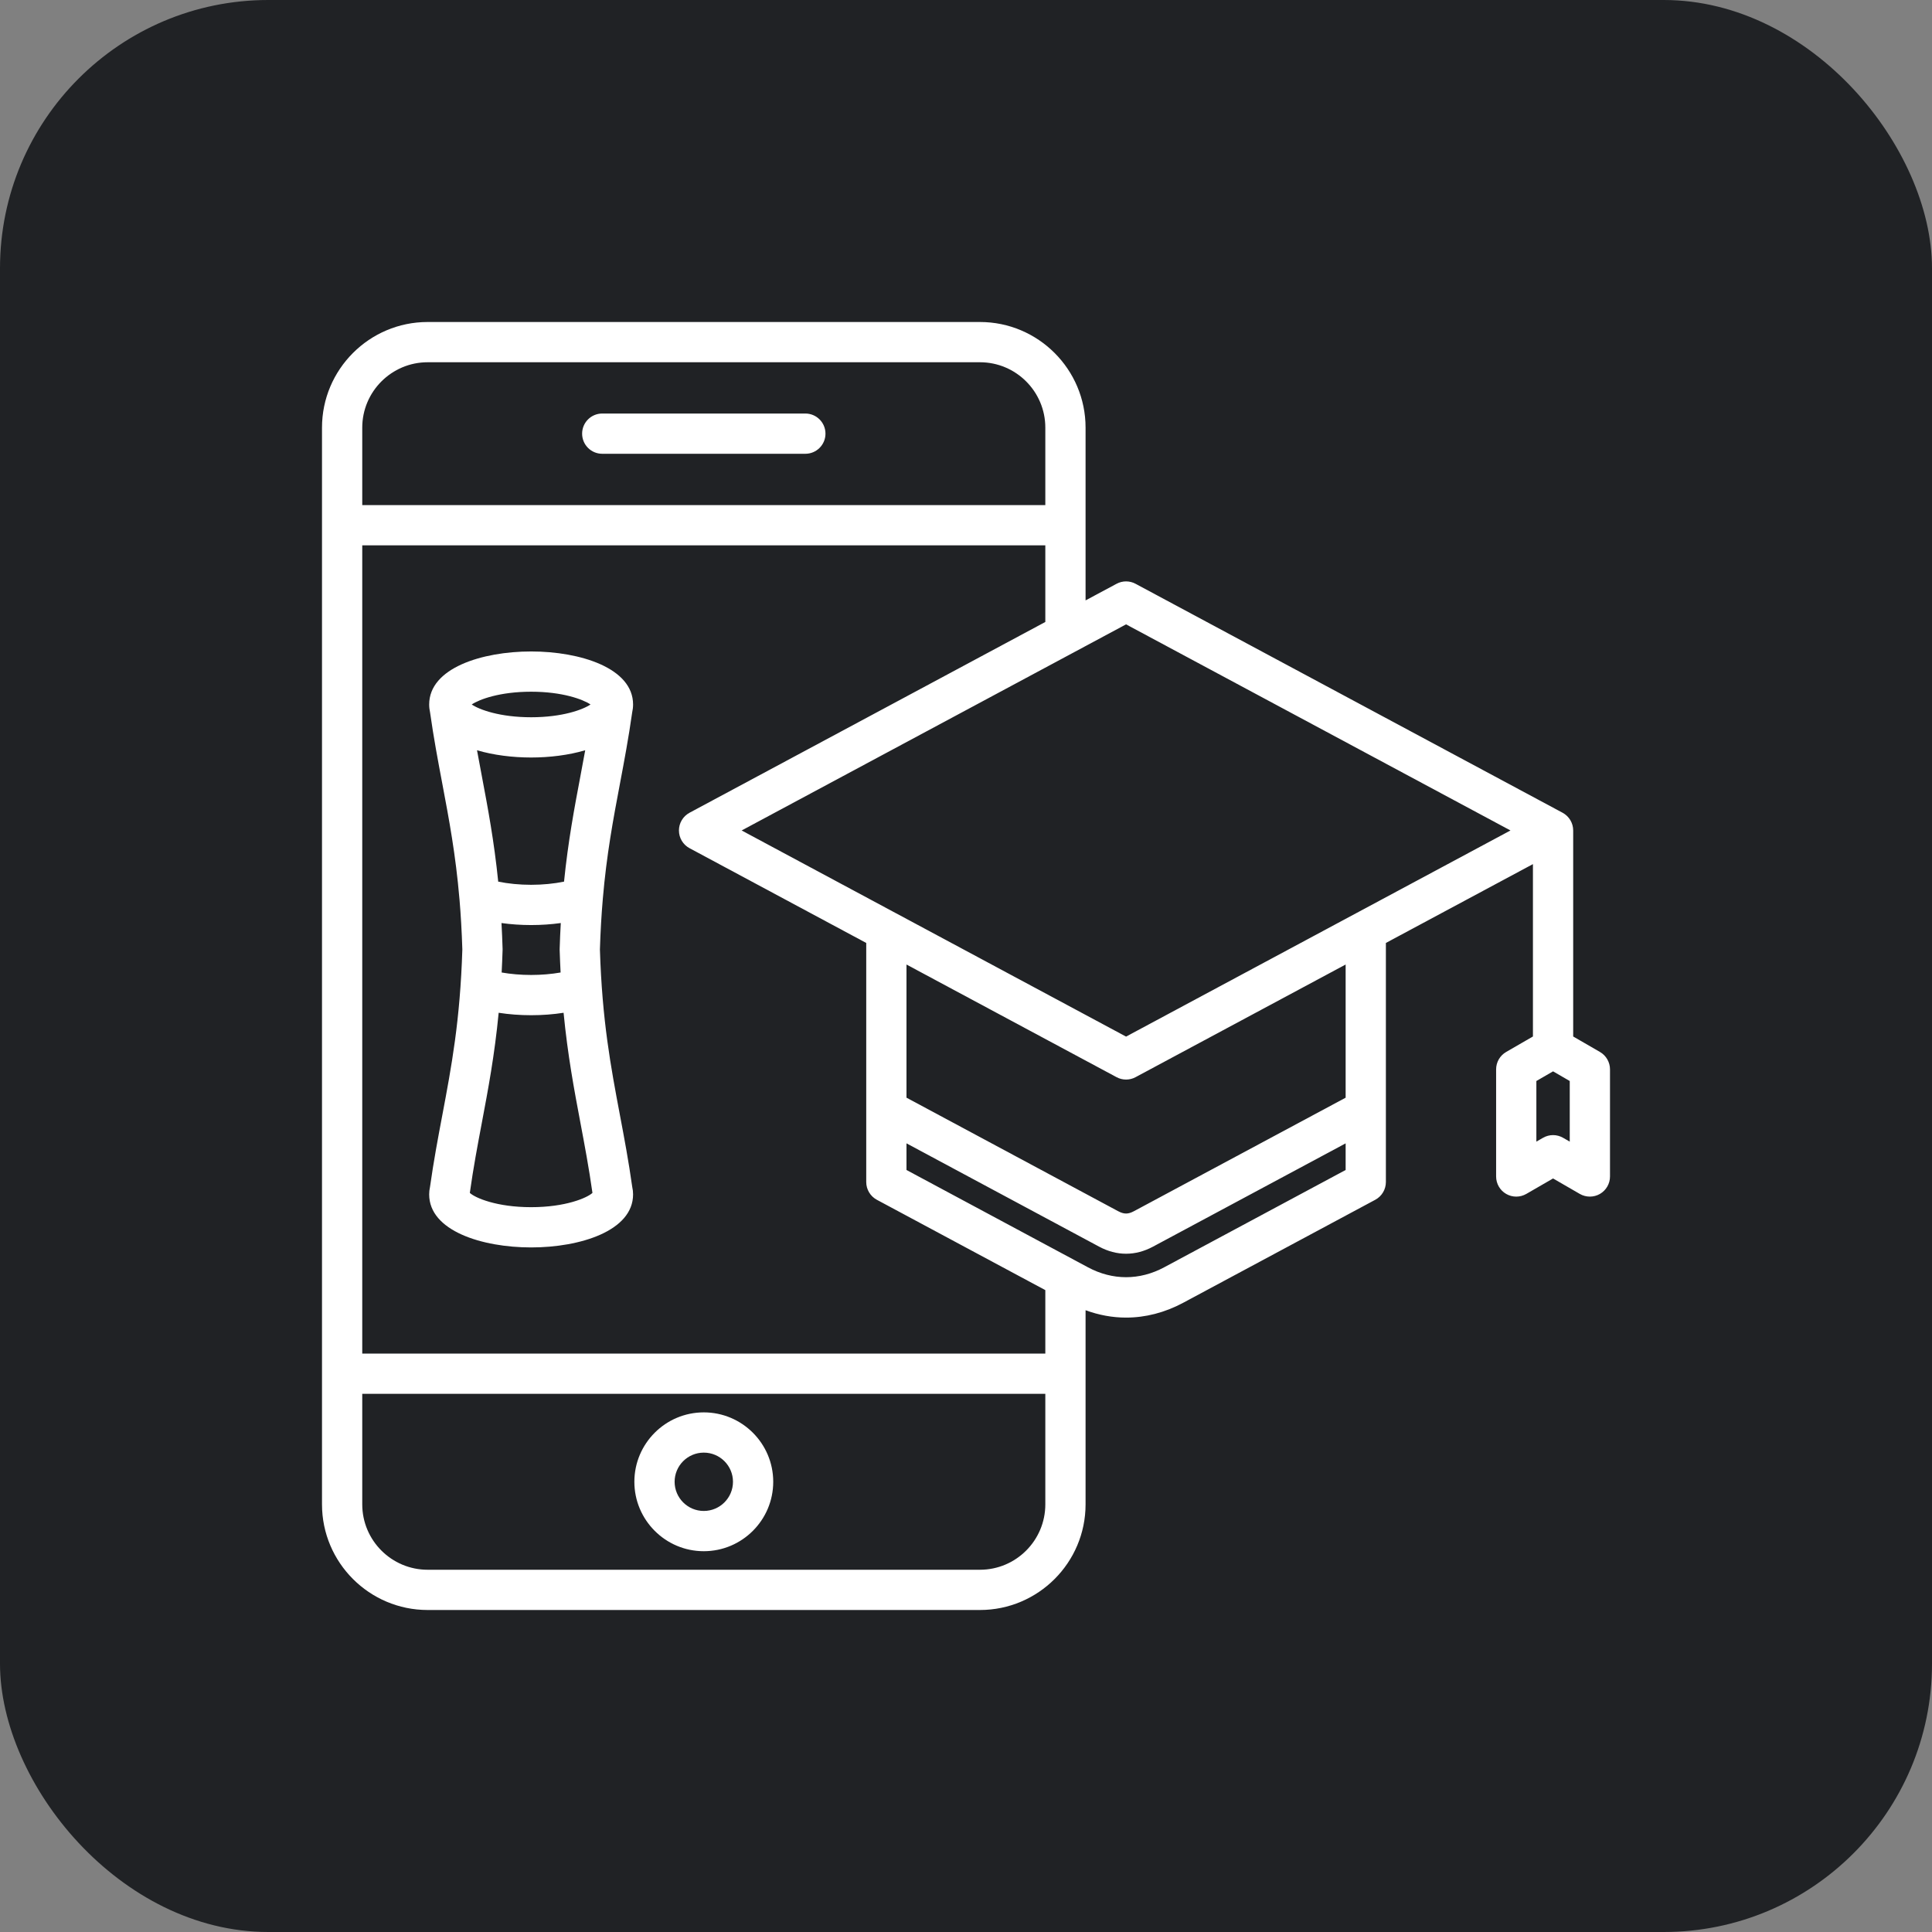
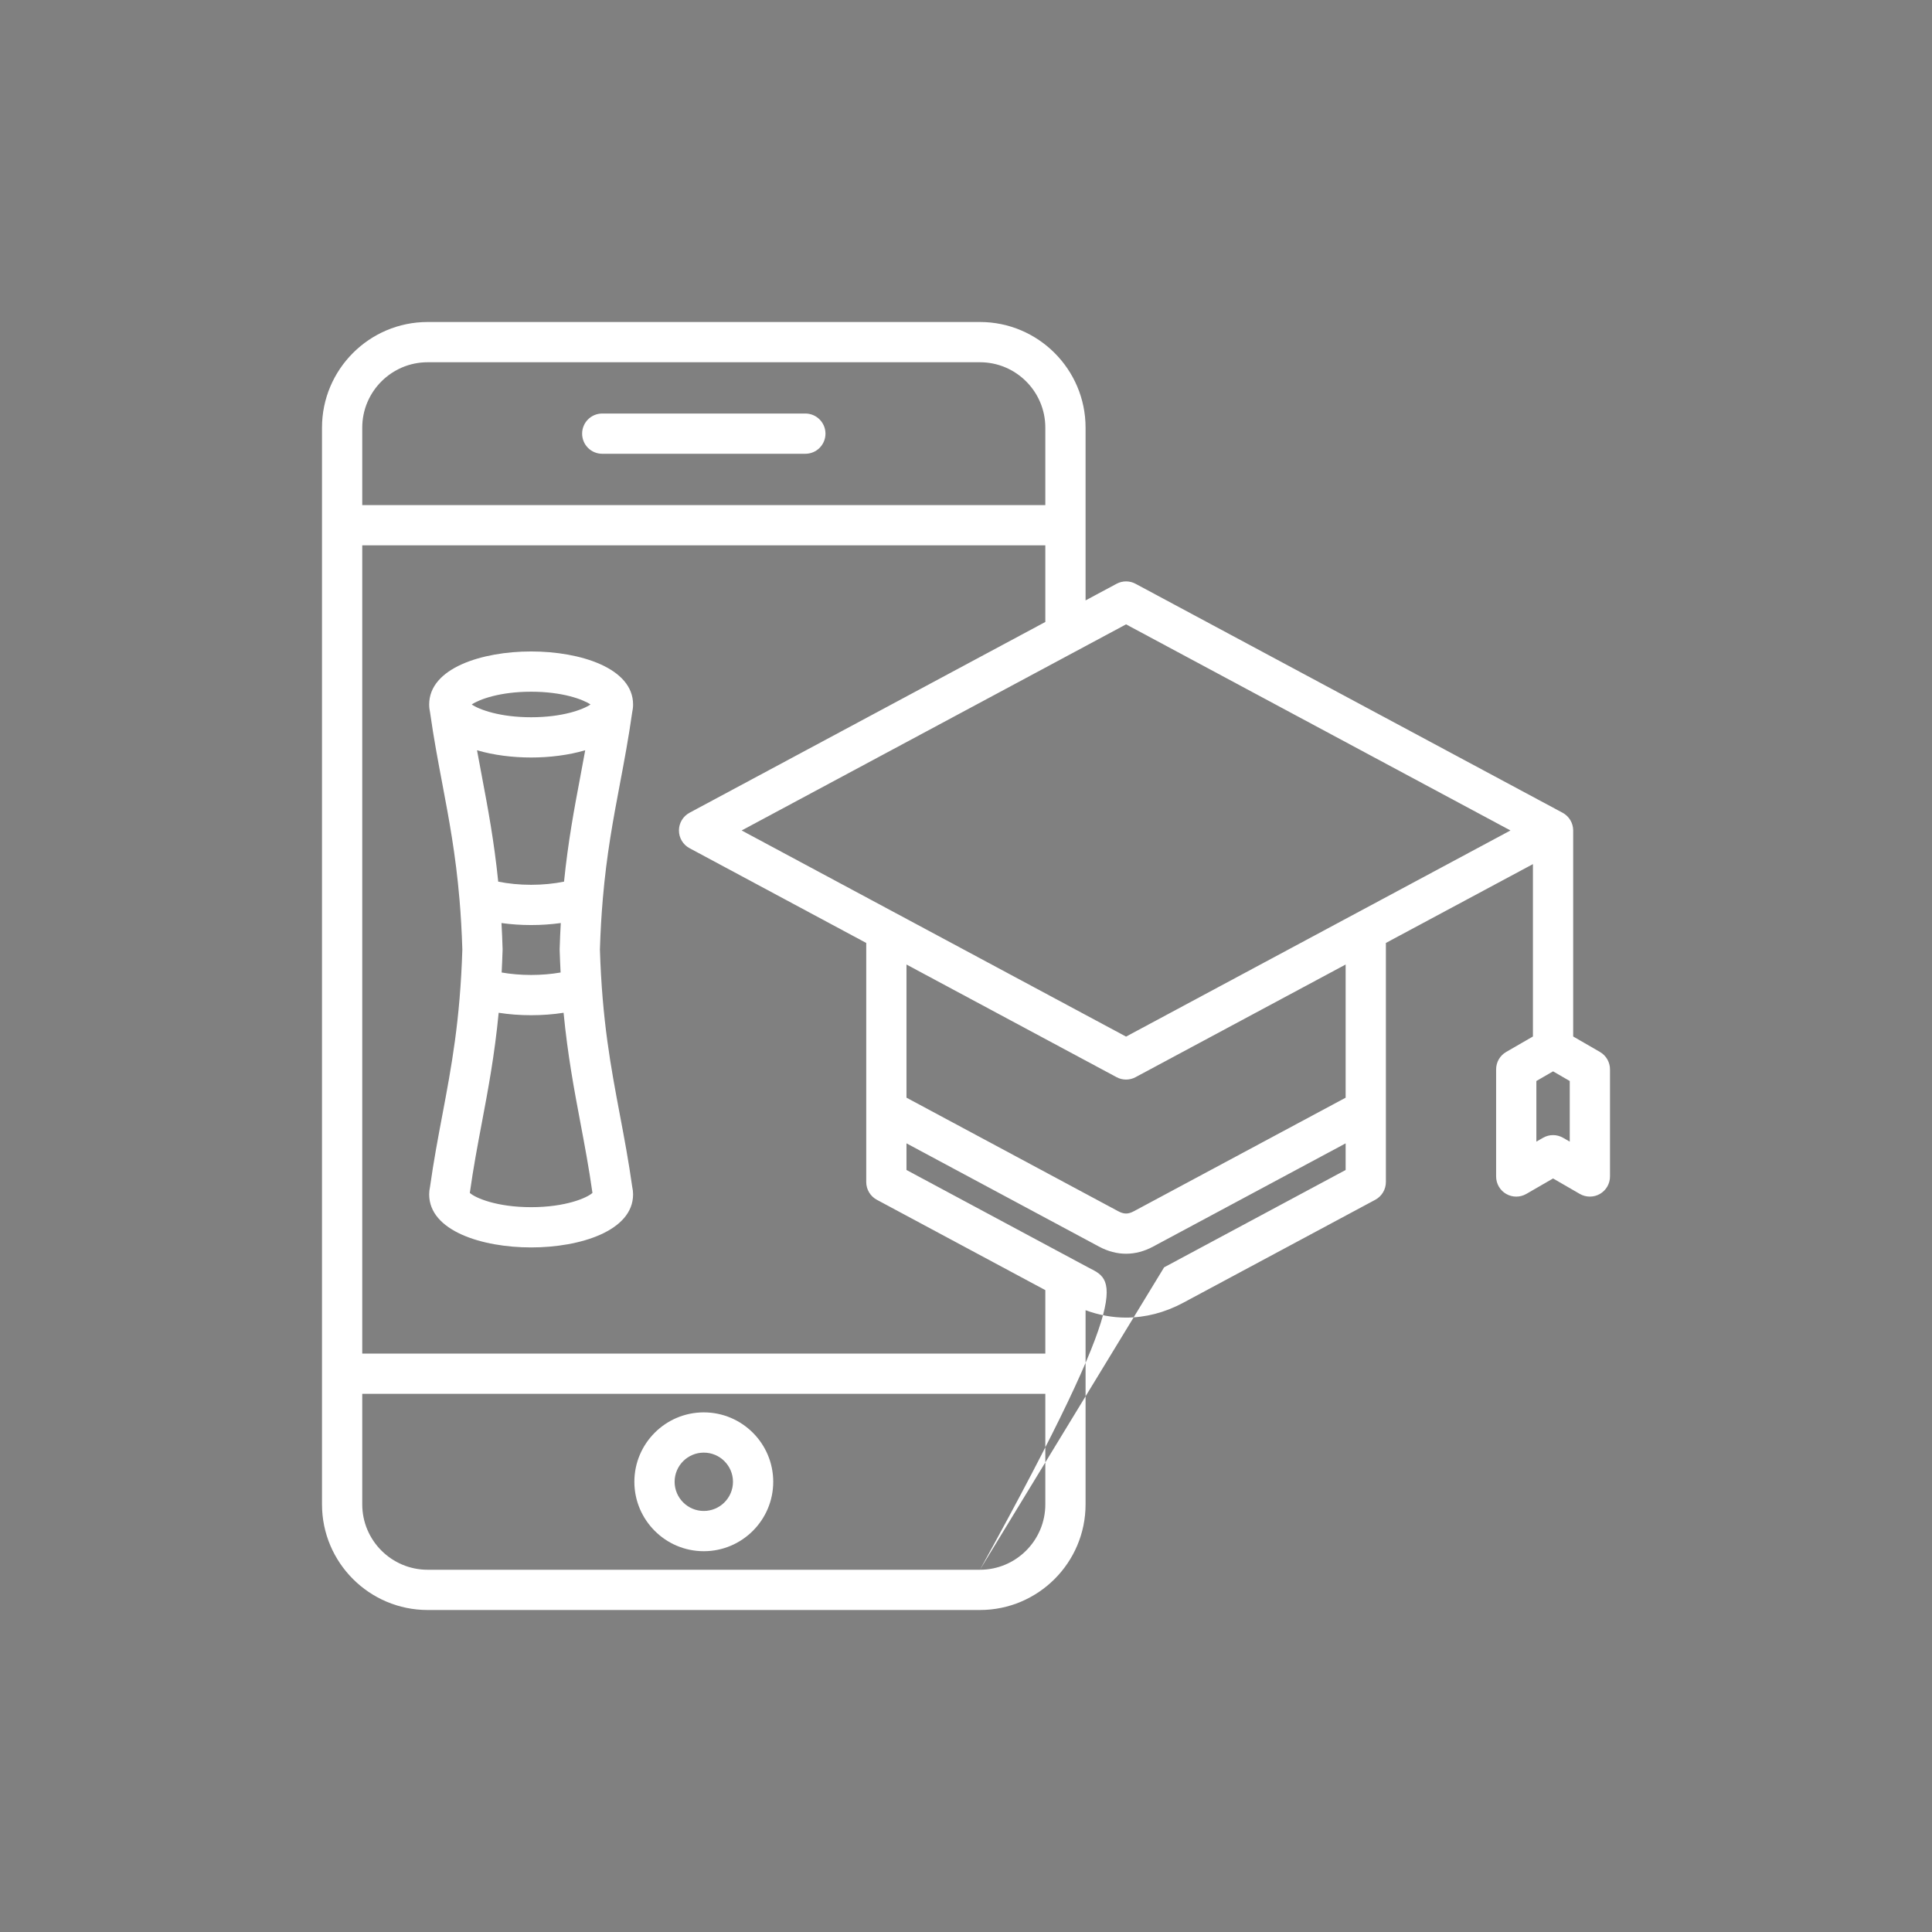
<svg xmlns="http://www.w3.org/2000/svg" width="72" height="72" viewBox="0 0 72 72" fill="none">
  <rect x="0" y="0" width="72" height="72" fill="#808080" stroke="none" />
-   <rect width="72" height="72" rx="10" fill="#202225" />
  <g clip-path="url(#clip0_629_1439)">
-     <path d="M26.228 52.635C24.802 52.635 23.641 53.795 23.641 55.222C23.641 56.648 24.802 57.809 26.228 57.809C27.655 57.809 28.816 56.648 28.816 55.222C28.816 53.795 27.655 52.635 26.228 52.635ZM26.228 56.309C25.629 56.309 25.141 55.821 25.141 55.222C25.141 54.622 25.629 54.135 26.228 54.135C26.828 54.135 27.316 54.622 27.316 55.222C27.316 55.821 26.828 56.309 26.228 56.309ZM21.694 16.161C21.694 15.747 22.029 15.411 22.444 15.411H30.013C30.427 15.411 30.763 15.747 30.763 16.161C30.763 16.576 30.427 16.911 30.013 16.911H22.444C22.029 16.911 21.694 16.576 21.694 16.161ZM59.625 39.203L58.628 38.627V30.949C58.628 30.673 58.476 30.419 58.232 30.288L42.319 21.756C42.098 21.637 41.832 21.637 41.611 21.756L40.456 22.375V15.937C40.456 13.766 38.691 12 36.52 12H15.937C13.766 12 12 13.766 12 15.937V56.063C12 58.234 13.766 60 15.937 60H36.52C38.691 60 40.456 58.234 40.456 56.063V48.828C40.951 49.01 41.458 49.103 41.965 49.103C42.685 49.103 43.406 48.919 44.092 48.552L51.253 44.712C51.496 44.581 51.648 44.327 51.648 44.051V35.141L57.128 32.203V38.627L56.131 39.203C55.898 39.337 55.756 39.585 55.756 39.853V43.844C55.756 44.112 55.898 44.36 56.131 44.494C56.363 44.628 56.648 44.628 56.881 44.494L57.878 43.918L58.875 44.494C58.991 44.561 59.12 44.594 59.25 44.594C59.38 44.594 59.509 44.561 59.625 44.494C59.857 44.36 60 44.112 60 43.844V39.853C60 39.585 59.857 39.337 59.625 39.203ZM25.698 30.288C25.454 30.419 25.302 30.673 25.302 30.949C25.302 31.226 25.454 31.48 25.698 31.61L32.282 35.141V44.051C32.282 44.327 32.434 44.581 32.677 44.712L38.956 48.079V50.444H13.5V20.323H38.956V23.179L25.698 30.288ZM15.937 13.5H36.52C37.864 13.5 38.956 14.593 38.956 15.937V18.823H13.5V15.937C13.5 14.593 14.593 13.5 15.937 13.5ZM36.52 58.5H15.937C14.593 58.5 13.5 57.407 13.5 56.063V51.944H38.956V56.063C38.956 57.407 37.864 58.5 36.52 58.5ZM43.383 47.23C42.468 47.72 41.462 47.72 40.547 47.23L33.782 43.602V42.609L40.961 46.459C41.289 46.635 41.627 46.723 41.965 46.723C42.303 46.723 42.641 46.635 42.969 46.459L50.148 42.61V43.602L43.383 47.23ZM50.148 40.908L42.26 45.137C42.042 45.254 41.888 45.254 41.669 45.137L33.782 40.907V35.945L41.611 40.143C41.721 40.203 41.843 40.232 41.965 40.232C42.087 40.232 42.209 40.203 42.319 40.143L50.148 35.945V40.908H50.148ZM50.545 34.03C50.543 34.032 50.54 34.033 50.537 34.034L41.965 38.631L33.392 34.034C33.39 34.033 33.388 34.032 33.386 34.031L27.639 30.949L41.965 23.268L56.291 30.949L50.545 34.03ZM58.5 42.545L58.253 42.403C58.137 42.336 58.007 42.302 57.878 42.302C57.748 42.302 57.619 42.336 57.503 42.403L57.256 42.545V40.286L57.878 39.926L58.5 40.286V42.545ZM22.465 33.498C22.607 31.838 22.85 30.548 23.104 29.203C23.262 28.367 23.425 27.502 23.56 26.547C23.581 26.453 23.593 26.356 23.593 26.254C23.593 24.896 21.624 24.278 19.794 24.278C17.963 24.278 15.994 24.896 15.994 26.254C15.994 26.356 16.006 26.454 16.027 26.548C16.162 27.503 16.325 28.367 16.483 29.203C16.737 30.548 16.98 31.838 17.122 33.498C17.123 33.508 17.123 33.517 17.125 33.526C17.173 34.096 17.209 34.709 17.23 35.383C17.148 38.038 16.825 39.75 16.483 41.563C16.324 42.404 16.16 43.273 16.025 44.235C16.004 44.327 15.994 44.42 15.994 44.512C15.994 45.87 17.963 46.488 19.794 46.488C21.624 46.488 23.593 45.87 23.593 44.512C23.593 44.419 23.583 44.326 23.562 44.235C23.427 43.273 23.263 42.404 23.104 41.563C22.762 39.75 22.439 38.038 22.357 35.383C22.378 34.709 22.414 34.096 22.463 33.526C22.464 33.517 22.465 33.508 22.465 33.498ZM21.63 28.925C21.404 30.122 21.173 31.347 21.02 32.856C20.646 32.932 20.225 32.974 19.794 32.974C19.362 32.974 18.941 32.932 18.567 32.856C18.414 31.347 18.183 30.122 17.957 28.925C17.897 28.609 17.837 28.288 17.777 27.96C18.394 28.142 19.104 28.23 19.793 28.23C20.483 28.23 21.193 28.142 21.809 27.96C21.75 28.288 21.69 28.609 21.63 28.925ZM18.689 34.399C19.041 34.448 19.412 34.474 19.794 34.474C20.175 34.474 20.546 34.448 20.899 34.399C20.881 34.707 20.867 35.027 20.857 35.36C20.857 35.375 20.857 35.391 20.857 35.406C20.866 35.694 20.878 35.972 20.892 36.242C20.551 36.302 20.176 36.334 19.794 36.334C19.412 36.334 19.036 36.302 18.695 36.242C18.709 35.972 18.721 35.694 18.73 35.406C18.73 35.391 18.73 35.375 18.73 35.36C18.72 35.027 18.706 34.707 18.689 34.399ZM19.794 25.778C20.958 25.778 21.725 26.063 22.007 26.254C21.725 26.446 20.958 26.73 19.794 26.73C18.629 26.73 17.862 26.446 17.58 26.254C17.862 26.063 18.629 25.778 19.794 25.778ZM19.794 44.988C18.51 44.988 17.709 44.642 17.509 44.456C17.639 43.524 17.801 42.669 17.957 41.841C18.191 40.6 18.431 39.33 18.584 37.743C18.968 37.803 19.375 37.834 19.794 37.834C20.212 37.834 20.619 37.803 21.003 37.743C21.157 39.33 21.396 40.6 21.63 41.841C21.786 42.669 21.948 43.524 22.079 44.456C21.878 44.642 21.078 44.988 19.794 44.988Z" fill="white" />
+     <path d="M26.228 52.635C24.802 52.635 23.641 53.795 23.641 55.222C23.641 56.648 24.802 57.809 26.228 57.809C27.655 57.809 28.816 56.648 28.816 55.222C28.816 53.795 27.655 52.635 26.228 52.635ZM26.228 56.309C25.629 56.309 25.141 55.821 25.141 55.222C25.141 54.622 25.629 54.135 26.228 54.135C26.828 54.135 27.316 54.622 27.316 55.222C27.316 55.821 26.828 56.309 26.228 56.309ZM21.694 16.161C21.694 15.747 22.029 15.411 22.444 15.411H30.013C30.427 15.411 30.763 15.747 30.763 16.161C30.763 16.576 30.427 16.911 30.013 16.911H22.444C22.029 16.911 21.694 16.576 21.694 16.161ZM59.625 39.203L58.628 38.627V30.949C58.628 30.673 58.476 30.419 58.232 30.288L42.319 21.756C42.098 21.637 41.832 21.637 41.611 21.756L40.456 22.375V15.937C40.456 13.766 38.691 12 36.52 12H15.937C13.766 12 12 13.766 12 15.937V56.063C12 58.234 13.766 60 15.937 60H36.52C38.691 60 40.456 58.234 40.456 56.063V48.828C40.951 49.01 41.458 49.103 41.965 49.103C42.685 49.103 43.406 48.919 44.092 48.552L51.253 44.712C51.496 44.581 51.648 44.327 51.648 44.051V35.141L57.128 32.203V38.627L56.131 39.203C55.898 39.337 55.756 39.585 55.756 39.853V43.844C55.756 44.112 55.898 44.36 56.131 44.494C56.363 44.628 56.648 44.628 56.881 44.494L57.878 43.918L58.875 44.494C58.991 44.561 59.12 44.594 59.25 44.594C59.38 44.594 59.509 44.561 59.625 44.494C59.857 44.36 60 44.112 60 43.844V39.853C60 39.585 59.857 39.337 59.625 39.203ZM25.698 30.288C25.454 30.419 25.302 30.673 25.302 30.949C25.302 31.226 25.454 31.48 25.698 31.61L32.282 35.141V44.051C32.282 44.327 32.434 44.581 32.677 44.712L38.956 48.079V50.444H13.5V20.323H38.956V23.179L25.698 30.288ZM15.937 13.5H36.52C37.864 13.5 38.956 14.593 38.956 15.937V18.823H13.5V15.937C13.5 14.593 14.593 13.5 15.937 13.5ZM36.52 58.5H15.937C14.593 58.5 13.5 57.407 13.5 56.063V51.944H38.956V56.063C38.956 57.407 37.864 58.5 36.52 58.5ZC42.468 47.72 41.462 47.72 40.547 47.23L33.782 43.602V42.609L40.961 46.459C41.289 46.635 41.627 46.723 41.965 46.723C42.303 46.723 42.641 46.635 42.969 46.459L50.148 42.61V43.602L43.383 47.23ZM50.148 40.908L42.26 45.137C42.042 45.254 41.888 45.254 41.669 45.137L33.782 40.907V35.945L41.611 40.143C41.721 40.203 41.843 40.232 41.965 40.232C42.087 40.232 42.209 40.203 42.319 40.143L50.148 35.945V40.908H50.148ZM50.545 34.03C50.543 34.032 50.54 34.033 50.537 34.034L41.965 38.631L33.392 34.034C33.39 34.033 33.388 34.032 33.386 34.031L27.639 30.949L41.965 23.268L56.291 30.949L50.545 34.03ZM58.5 42.545L58.253 42.403C58.137 42.336 58.007 42.302 57.878 42.302C57.748 42.302 57.619 42.336 57.503 42.403L57.256 42.545V40.286L57.878 39.926L58.5 40.286V42.545ZM22.465 33.498C22.607 31.838 22.85 30.548 23.104 29.203C23.262 28.367 23.425 27.502 23.56 26.547C23.581 26.453 23.593 26.356 23.593 26.254C23.593 24.896 21.624 24.278 19.794 24.278C17.963 24.278 15.994 24.896 15.994 26.254C15.994 26.356 16.006 26.454 16.027 26.548C16.162 27.503 16.325 28.367 16.483 29.203C16.737 30.548 16.98 31.838 17.122 33.498C17.123 33.508 17.123 33.517 17.125 33.526C17.173 34.096 17.209 34.709 17.23 35.383C17.148 38.038 16.825 39.75 16.483 41.563C16.324 42.404 16.16 43.273 16.025 44.235C16.004 44.327 15.994 44.42 15.994 44.512C15.994 45.87 17.963 46.488 19.794 46.488C21.624 46.488 23.593 45.87 23.593 44.512C23.593 44.419 23.583 44.326 23.562 44.235C23.427 43.273 23.263 42.404 23.104 41.563C22.762 39.75 22.439 38.038 22.357 35.383C22.378 34.709 22.414 34.096 22.463 33.526C22.464 33.517 22.465 33.508 22.465 33.498ZM21.63 28.925C21.404 30.122 21.173 31.347 21.02 32.856C20.646 32.932 20.225 32.974 19.794 32.974C19.362 32.974 18.941 32.932 18.567 32.856C18.414 31.347 18.183 30.122 17.957 28.925C17.897 28.609 17.837 28.288 17.777 27.96C18.394 28.142 19.104 28.23 19.793 28.23C20.483 28.23 21.193 28.142 21.809 27.96C21.75 28.288 21.69 28.609 21.63 28.925ZM18.689 34.399C19.041 34.448 19.412 34.474 19.794 34.474C20.175 34.474 20.546 34.448 20.899 34.399C20.881 34.707 20.867 35.027 20.857 35.36C20.857 35.375 20.857 35.391 20.857 35.406C20.866 35.694 20.878 35.972 20.892 36.242C20.551 36.302 20.176 36.334 19.794 36.334C19.412 36.334 19.036 36.302 18.695 36.242C18.709 35.972 18.721 35.694 18.73 35.406C18.73 35.391 18.73 35.375 18.73 35.36C18.72 35.027 18.706 34.707 18.689 34.399ZM19.794 25.778C20.958 25.778 21.725 26.063 22.007 26.254C21.725 26.446 20.958 26.73 19.794 26.73C18.629 26.73 17.862 26.446 17.58 26.254C17.862 26.063 18.629 25.778 19.794 25.778ZM19.794 44.988C18.51 44.988 17.709 44.642 17.509 44.456C17.639 43.524 17.801 42.669 17.957 41.841C18.191 40.6 18.431 39.33 18.584 37.743C18.968 37.803 19.375 37.834 19.794 37.834C20.212 37.834 20.619 37.803 21.003 37.743C21.157 39.33 21.396 40.6 21.63 41.841C21.786 42.669 21.948 43.524 22.079 44.456C21.878 44.642 21.078 44.988 19.794 44.988Z" fill="white" />
  </g>
  <defs>
    <clipPath id="clip0_629_1439">
      <rect width="48" height="48" fill="white" transform="translate(12 12)" />
    </clipPath>
  </defs>
</svg>